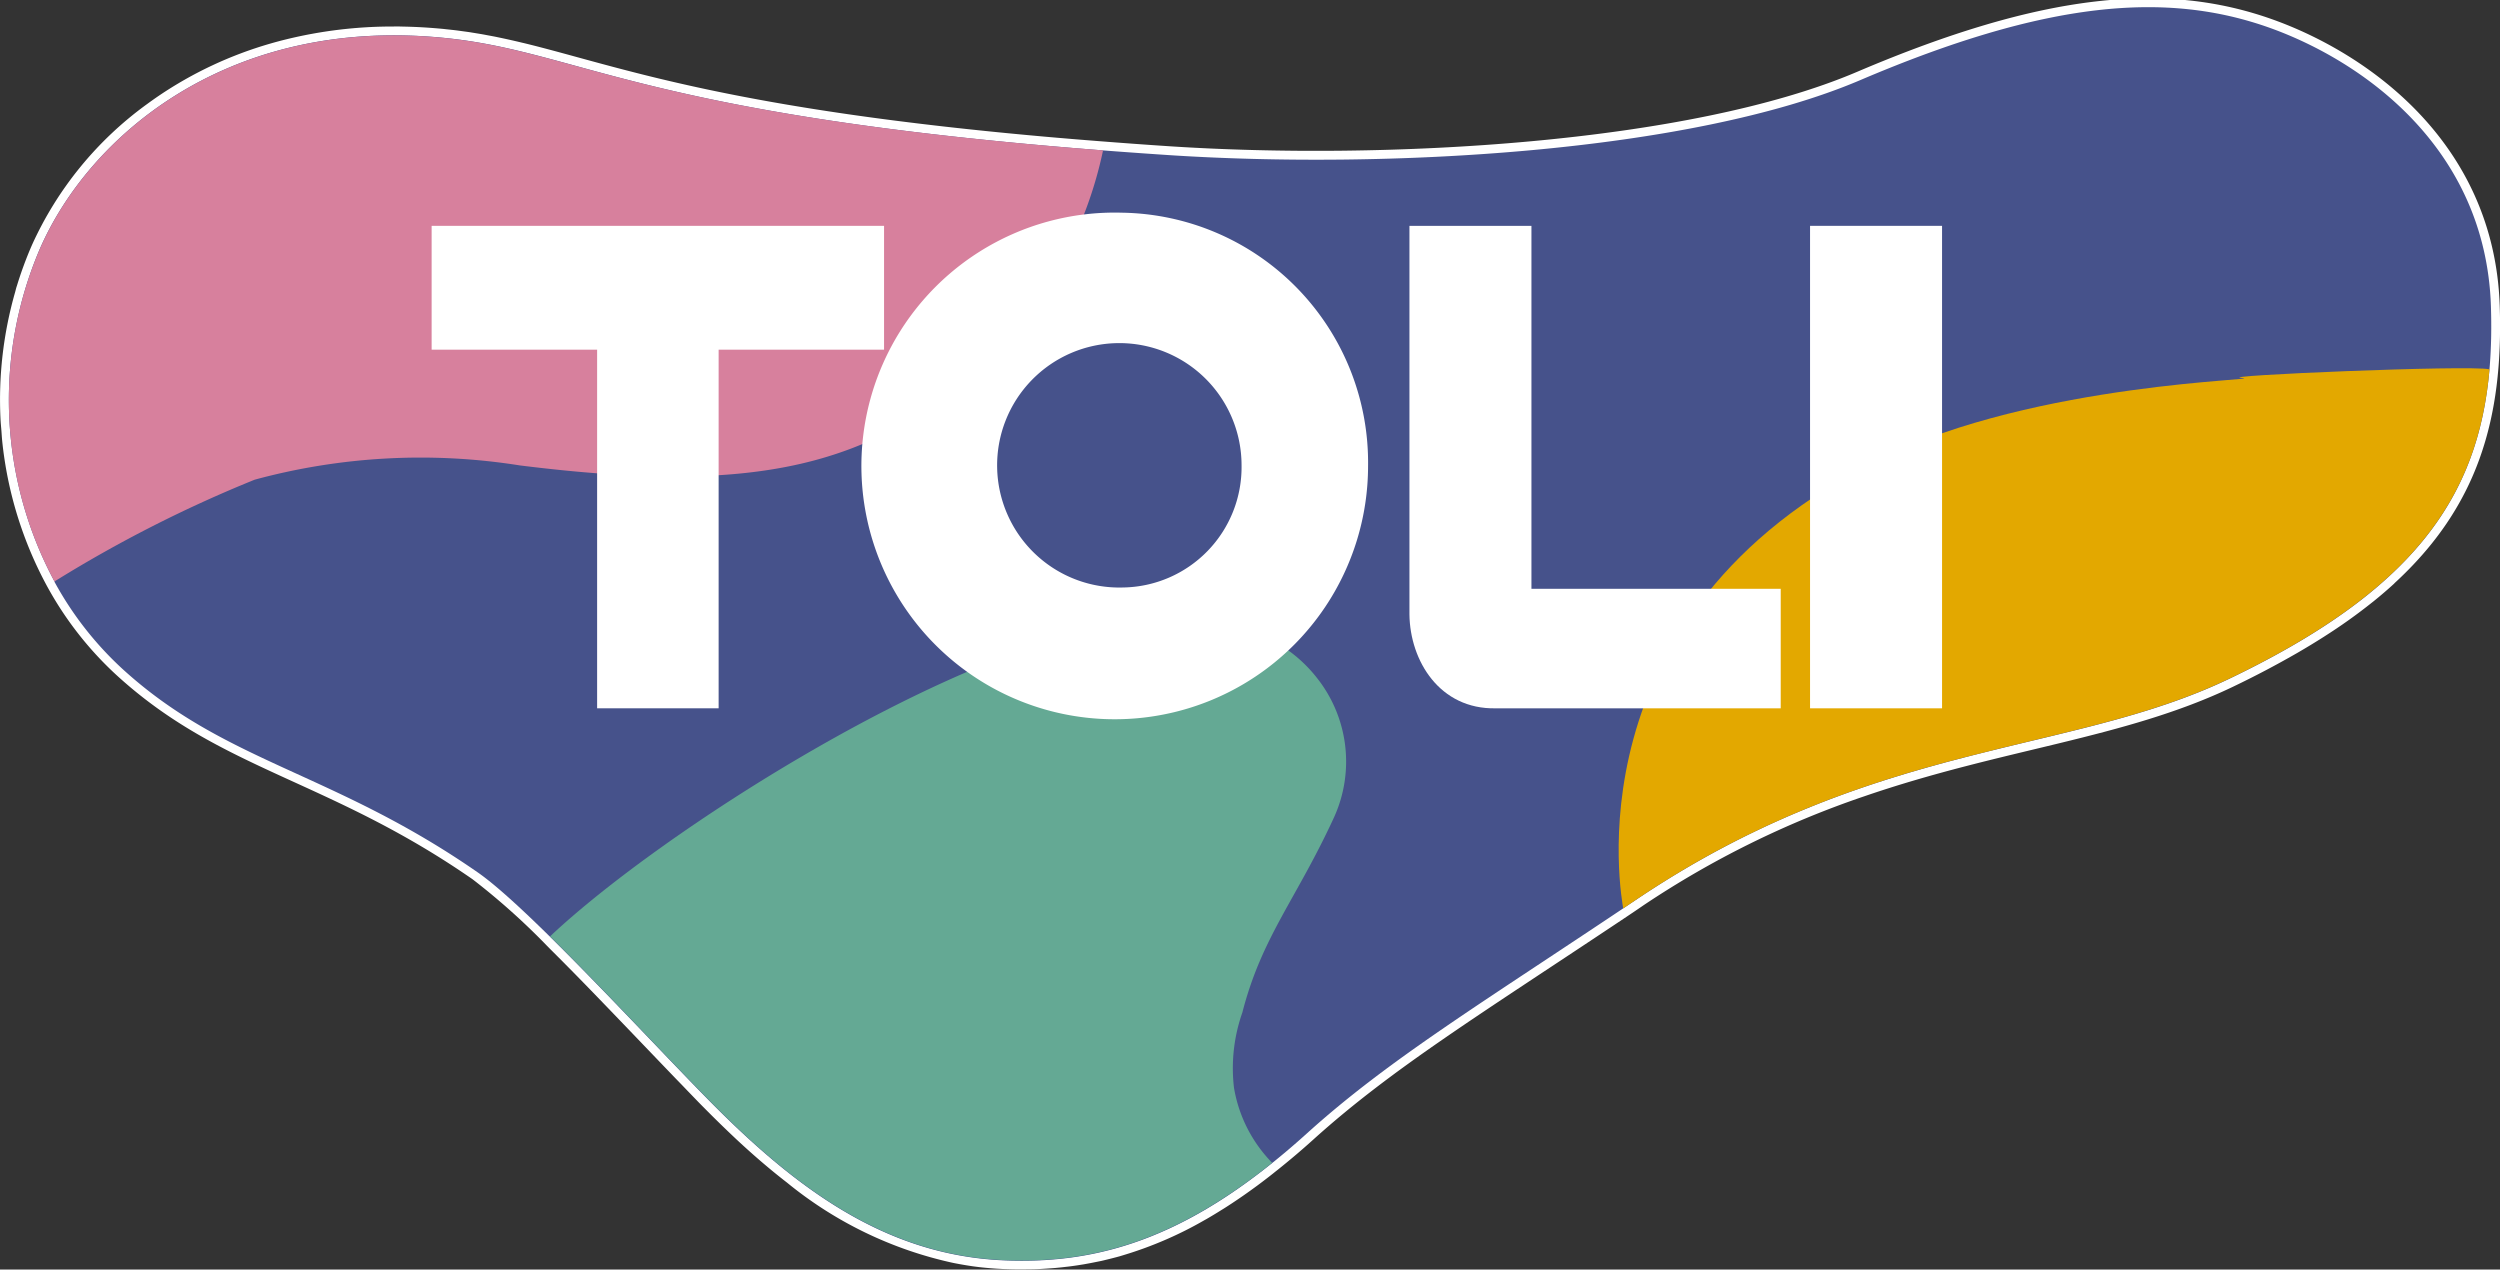
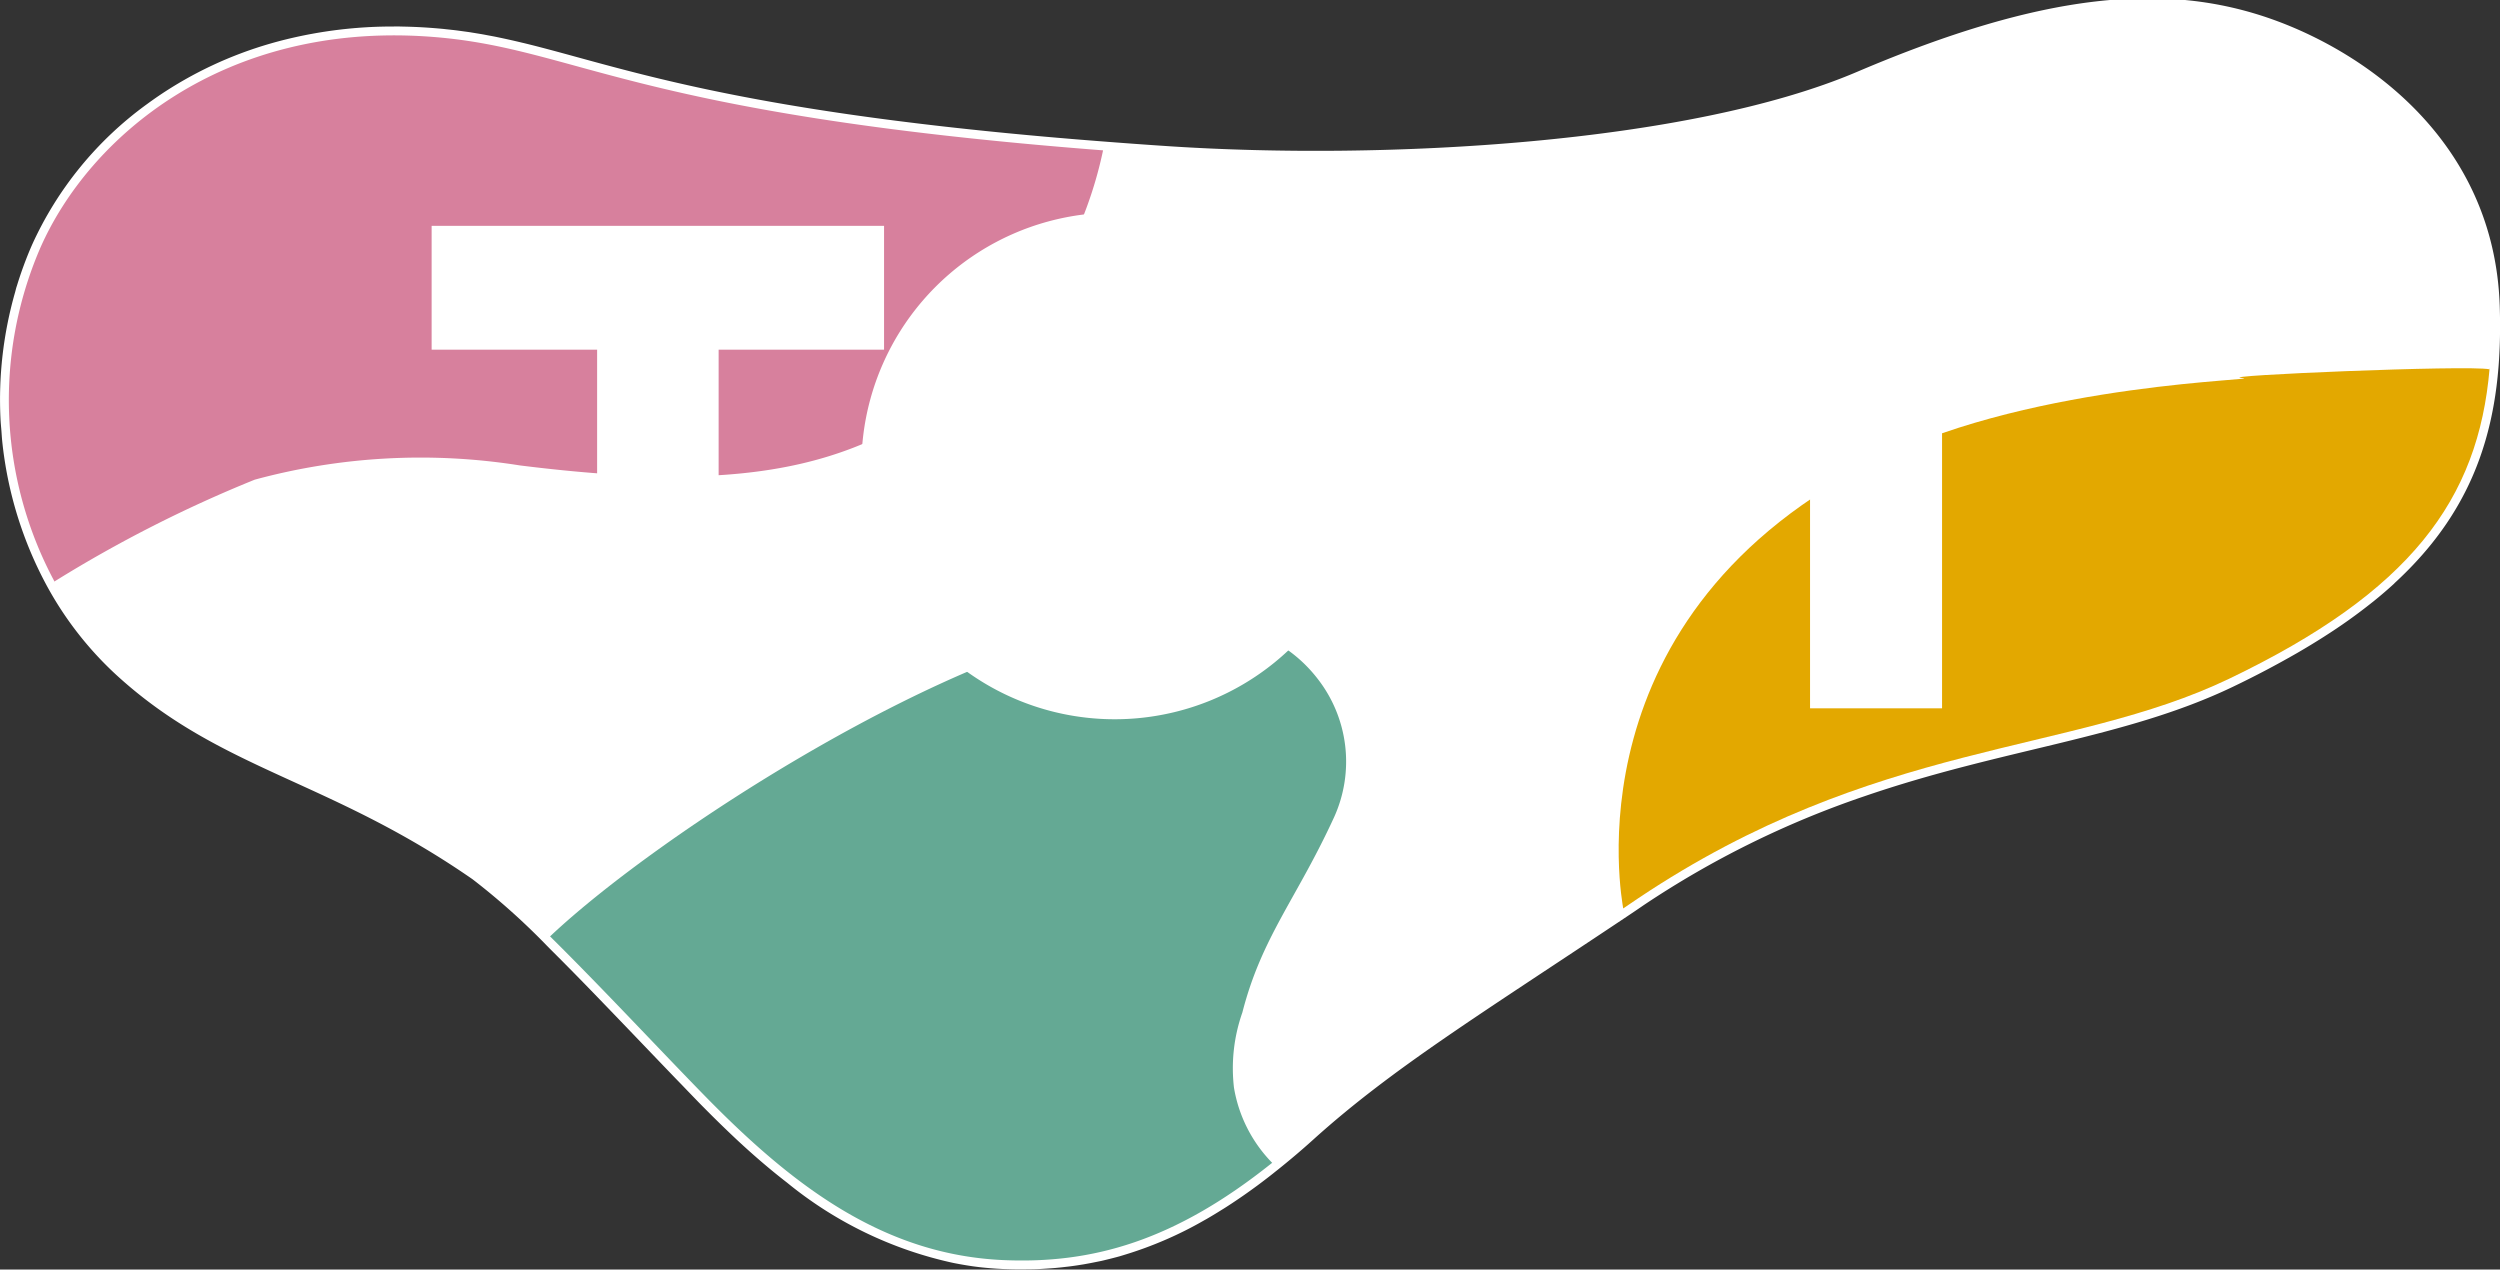
<svg xmlns="http://www.w3.org/2000/svg" width="115.943" height="58.876" viewBox="0 0 115.943 58.876">
  <rect x="0" y="0" width="115.943" height="58.876" fill="#333333" stroke="none" />
  <g id="グループ_11" data-name="グループ 11" transform="translate(-148.182 -27.442)">
    <path id="パス_45" data-name="パス 45" d="M258.955,54.188c3.735-3.431,4.919-7.365,4.749-12.55-.244-7.408-6.024-11.391-10.248-12.905-4.791-1.714-10.346-1.268-18.994,2.419-7.921,3.376-22.1,4.133-32.062,3.481-1.148-.075-2.233-.156-3.288-.238-.6-.047-1.185-.094-1.753-.143l-.124-.01c-15.388-1.323-20.4-3.321-24.854-4.405l-.063-.014c-.158-.039-.316-.075-.471-.111l-.135-.03c-.138-.031-.278-.061-.416-.09l-.177-.037c-.128-.026-.258-.05-.388-.074l-.2-.038c-.124-.022-.25-.042-.376-.063-.073-.011-.146-.024-.219-.036-.126-.019-.254-.036-.382-.053l-.225-.031c-.143-.018-.289-.033-.435-.049-.064-.006-.125-.014-.188-.021-.212-.02-.427-.038-.649-.054q-.889-.062-1.743-.056a20.3,20.3,0,0,0-4.764.584c-.244.06-.487.125-.725.194a17.855,17.855,0,0,0-5.05,2.365q-.273.186-.536.379a16.034,16.034,0,0,0-5.2,6.366,17.022,17.022,0,0,0-.686,1.86c-.006.019-.013.037-.019.056-.02.07-.036.14-.055.21a17.716,17.716,0,0,0-.665,5.764c.008.177.027.353.041.53.012.154.02.308.035.461a17.552,17.552,0,0,0,2.025,6.569,15.6,15.6,0,0,0,3.111,4c4.786,4.4,9.762,4.785,16.516,9.474a32.377,32.377,0,0,1,3.556,3.186c.163.162.326.327.492.492.1.1.193.193.291.293.307.309.618.626.93.947l.017.017c1.4,1.441,2.839,2.952,4.092,4.255.115.12.227.235.34.351s.243.254.361.375c.243.251.48.5.7.719q.747.756,1.5,1.463l.014.013c.752.7,1.515,1.359,2.3,1.965a17.9,17.9,0,0,0,7.54,3.645c.393.078.791.146,1.2.192.331.038.665.064,1.005.08q.412.02.82.021c.108,0,.216,0,.325-.005.161,0,.322,0,.481-.01.134-.006.266-.015.4-.024s.269-.017.4-.029.29-.028.436-.046c.119-.013.238-.027.356-.044.154-.021.31-.046.465-.071l.317-.058c.166-.032.332-.066.5-.1.092-.021.182-.044.271-.066.182-.044.362-.09.543-.14l.194-.059a17.357,17.357,0,0,0,3.666-1.587l.078-.043c.227-.131.456-.27.685-.414.05-.03.1-.061.15-.093.218-.138.439-.285.66-.436l.188-.129q.322-.225.648-.465l.217-.163c.212-.161.425-.324.64-.5.023-.017.044-.033.066-.051l0,0c.536-.429,1.078-.885,1.634-1.388,3.706-3.343,7.789-5.833,14.646-10.416v0c.234-.157.464-.311.7-.475A43.919,43.919,0,0,1,234.5,63.989c6.469-2.225,12.117-2.693,17.061-5.064.522-.25,1.02-.5,1.5-.753l.019-.01q.7-.369,1.349-.741l.081-.046q.642-.372,1.233-.749l.018-.012a24.709,24.709,0,0,0,2.2-1.569l.035-.027q.488-.393.925-.793l.04-.037" fill="#fff" />
    <path id="パス_46" data-name="パス 46" d="M258.955,54.188c3.735-3.431,4.919-7.365,4.749-12.55-.244-7.408-6.024-11.391-10.248-12.905-4.791-1.714-10.346-1.268-18.994,2.419-7.921,3.376-22.1,4.133-32.062,3.481-1.148-.075-2.233-.156-3.288-.238-.6-.047-1.185-.094-1.753-.143l-.124-.01c-15.388-1.323-20.4-3.321-24.854-4.405l-.063-.014c-.158-.039-.316-.075-.471-.111l-.135-.03c-.138-.031-.278-.061-.416-.09l-.177-.037c-.128-.026-.258-.05-.388-.074l-.2-.038c-.124-.022-.25-.042-.376-.063-.073-.011-.146-.024-.219-.036-.126-.019-.254-.036-.382-.053l-.225-.031c-.143-.018-.289-.033-.435-.049-.064-.006-.125-.014-.188-.021-.212-.02-.427-.038-.649-.054q-.889-.062-1.743-.056a20.3,20.3,0,0,0-4.764.584c-.244.06-.487.125-.725.194a17.855,17.855,0,0,0-5.05,2.365q-.273.186-.536.379a16.034,16.034,0,0,0-5.2,6.366,17.022,17.022,0,0,0-.686,1.86c-.006.019-.013.037-.019.056-.02.07-.036.14-.055.21a17.716,17.716,0,0,0-.665,5.764c.008.177.027.353.041.53.012.154.02.308.035.461a17.552,17.552,0,0,0,2.025,6.569,15.6,15.6,0,0,0,3.111,4c4.786,4.4,9.762,4.785,16.516,9.474a32.377,32.377,0,0,1,3.556,3.186c.163.162.326.327.492.492.1.1.193.193.291.293.307.309.618.626.93.947l.017.017c1.4,1.441,2.839,2.952,4.092,4.255.115.12.227.235.34.351s.243.254.361.375c.243.251.48.5.7.719q.747.756,1.5,1.463l.014.013c.752.7,1.515,1.359,2.3,1.965a17.9,17.9,0,0,0,7.54,3.645c.393.078.791.146,1.2.192.331.038.665.064,1.005.08q.412.02.82.021c.108,0,.216,0,.325-.005.161,0,.322,0,.481-.01.134-.006.266-.015.4-.024s.269-.017.4-.029.29-.028.436-.046c.119-.013.238-.027.356-.044.154-.021.31-.046.465-.071l.317-.058c.166-.032.332-.066.5-.1.092-.021.182-.044.271-.066.182-.044.362-.09.543-.14l.194-.059a17.357,17.357,0,0,0,3.666-1.587l.078-.043c.227-.131.456-.27.685-.414.05-.03.1-.061.15-.093.218-.138.439-.285.66-.436l.188-.129q.322-.225.648-.465l.217-.163c.212-.161.425-.324.64-.5.023-.017.044-.033.066-.051l0,0c.536-.429,1.078-.885,1.634-1.388,3.706-3.343,7.789-5.833,14.646-10.416v0c.234-.157.464-.311.7-.475A43.919,43.919,0,0,1,234.5,63.989c6.469-2.225,12.117-2.693,17.061-5.064.522-.25,1.02-.5,1.5-.753l.019-.01q.7-.369,1.349-.741l.081-.046q.642-.372,1.233-.749l.018-.012a24.709,24.709,0,0,0,2.2-1.569l.035-.027q.488-.393.925-.793Z" fill="none" stroke="#fff" stroke-miterlimit="10" stroke-width="0.817" />
-     <path id="パス_47" data-name="パス 47" d="M150.766,54.388l-.052.03a17.8,17.8,0,0,1-.677-15.452c2.268-5.181,8.511-10.495,18.018-9.83,7.192.5,9.3,3.848,34.346,5.5,9.957.652,24.14-.1,32.061-3.481,8.649-3.686,14.2-4.133,18.994-2.419,4.224,1.514,10.005,5.5,10.248,12.905.253,7.707-2.476,12.651-12.147,17.288-7.415,3.556-16.412,2.825-27.4,10.176-7.29,4.892-11.516,7.43-15.349,10.887-5.246,4.742-9.473,6.115-14.132,5.9-5.443-.253-9.575-3.329-13.559-7.358-3.073-3.115-8.451-9.017-10.782-10.635-6.754-4.689-11.73-5.077-16.516-9.473a15.632,15.632,0,0,1-3.11-4" fill="#46528b" />
    <path id="パス_48" data-name="パス 48" d="M205.412,77.9a7.79,7.79,0,0,1,.387-3.5c.9-3.508,2.5-5.246,4.25-9.048a6.244,6.244,0,0,0-.777-6.453c-1.65-2.118-4.47-3.124-8.549-2.621-8.286,1.026-21.9,9.752-27.031,14.591v0c2.471,2.439,5.434,5.63,7.429,7.653,3.985,4.03,8.117,7.105,13.56,7.358,4.165.191,7.985-.893,12.5-4.51a6.514,6.514,0,0,1-1.769-3.474" fill="#64a994" />
    <path id="パス_49" data-name="パス 49" d="M263.635,44.527l0,.042c-.973-.207-12.846.3-11.489.4s-9.524.2-16.711,3.729c-14.646,7.185-12.02,20.525-11.973,20.875.235-.156.465-.31.7-.474,10.982-7.351,19.98-6.62,27.4-10.178,8.4-4.029,11.563-8.292,12.081-14.4Z" fill="#e3a800" />
-     <path id="パス_50" data-name="パス 50" d="M199.4,34.422v-.006a.132.132,0,0,1-.029,0Z" fill="#d7809d" />
    <path id="パス_51" data-name="パス 51" d="M150.742,54.388a60.733,60.733,0,0,1,9.253-4.7,29.359,29.359,0,0,1,12.291-.662c10.9,1.36,16.491.152,21.883-5.09a18.952,18.952,0,0,0,5.17-9.521c-22.162-1.711-24.4-4.794-31.283-5.276-9.508-.665-15.751,4.649-18.018,9.83a17.789,17.789,0,0,0,.673,15.446Z" fill="#d7809d" />
    <rect id="長方形_3" data-name="長方形 3" width="6.122" height="22.376" transform="translate(232.127 37.916)" fill="#fff" />
-     <path id="パス_52" data-name="パス 52" d="M213.548,55.93c.023,2.168,1.41,4.415,4,4.362h13.219V54.749H219.206V37.916h-5.658V55.93Z" fill="#fff" />
    <path id="パス_53" data-name="パス 53" d="M181.51,43.659V60.291h-5.635V43.659H168.2V37.916h20.982v5.743Z" fill="#fff" />
    <path id="パス_54" data-name="パス 54" d="M200.215,37.306a11.749,11.749,0,1,0,11.414,11.746,11.59,11.59,0,0,0-11.414-11.746m.047,17.382a5.668,5.668,0,1,1,5.5-5.667,5.582,5.582,0,0,1-5.5,5.667" fill="#fff" />
  </g>
</svg>